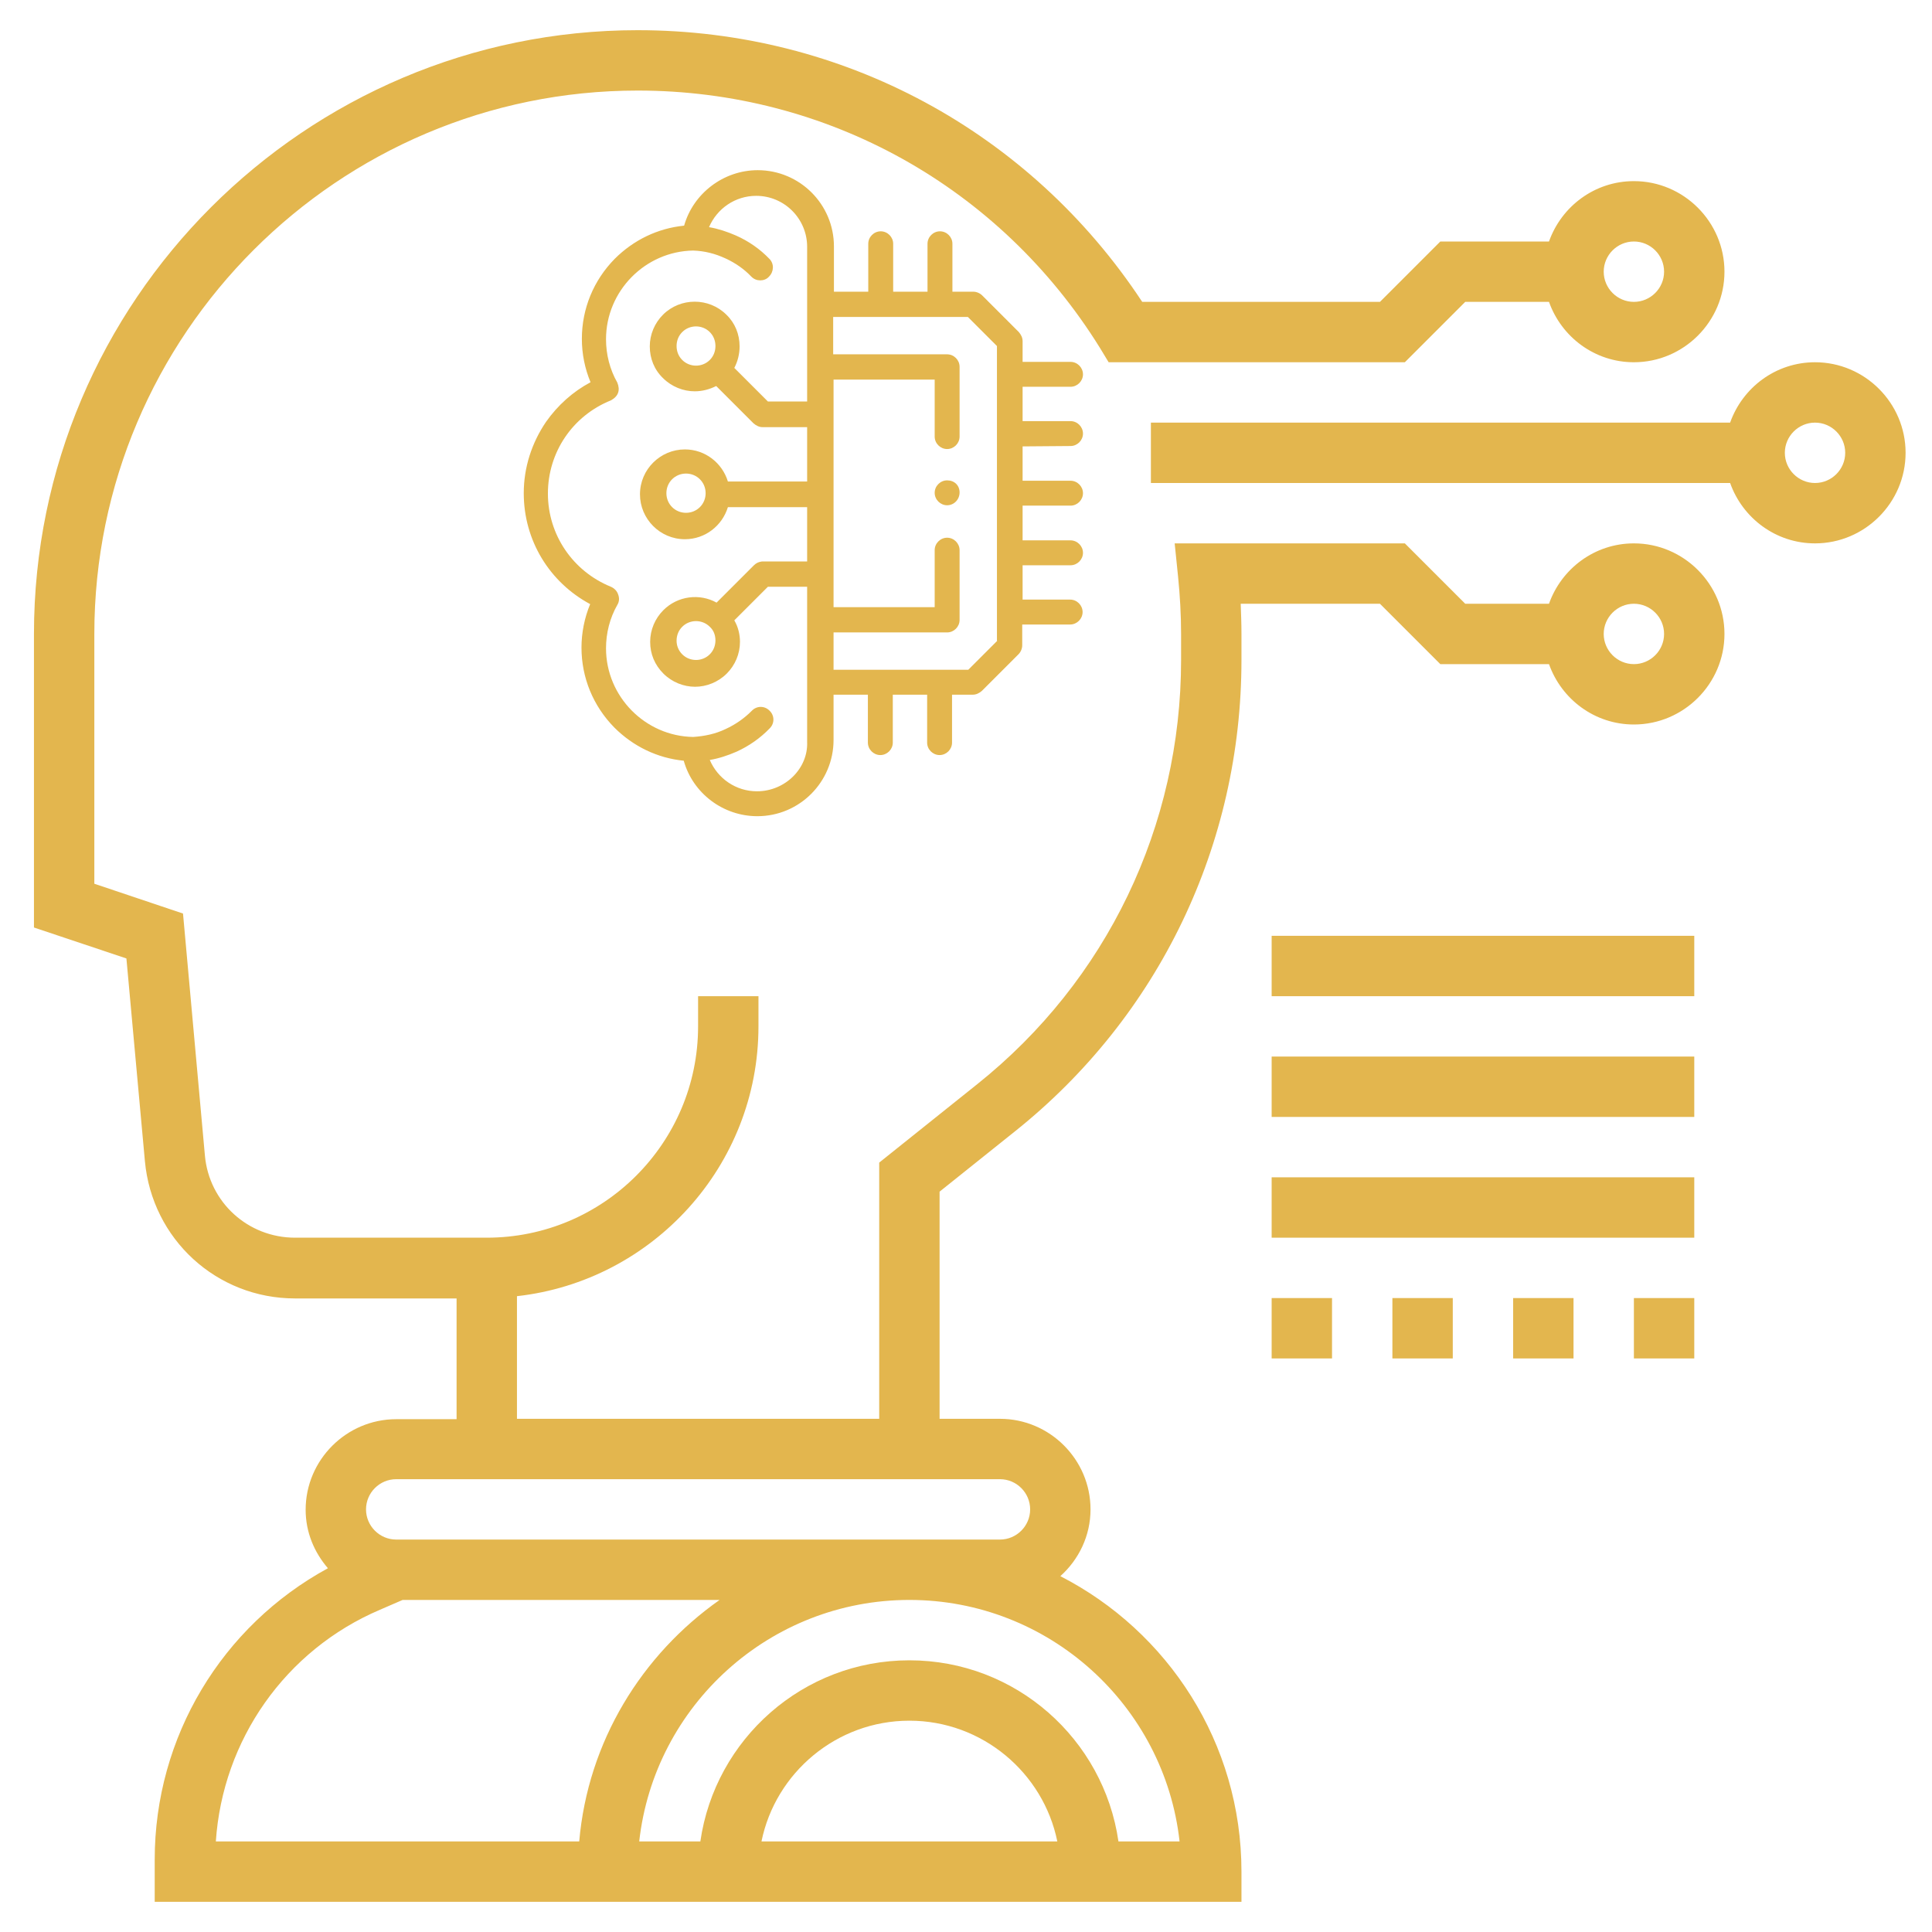
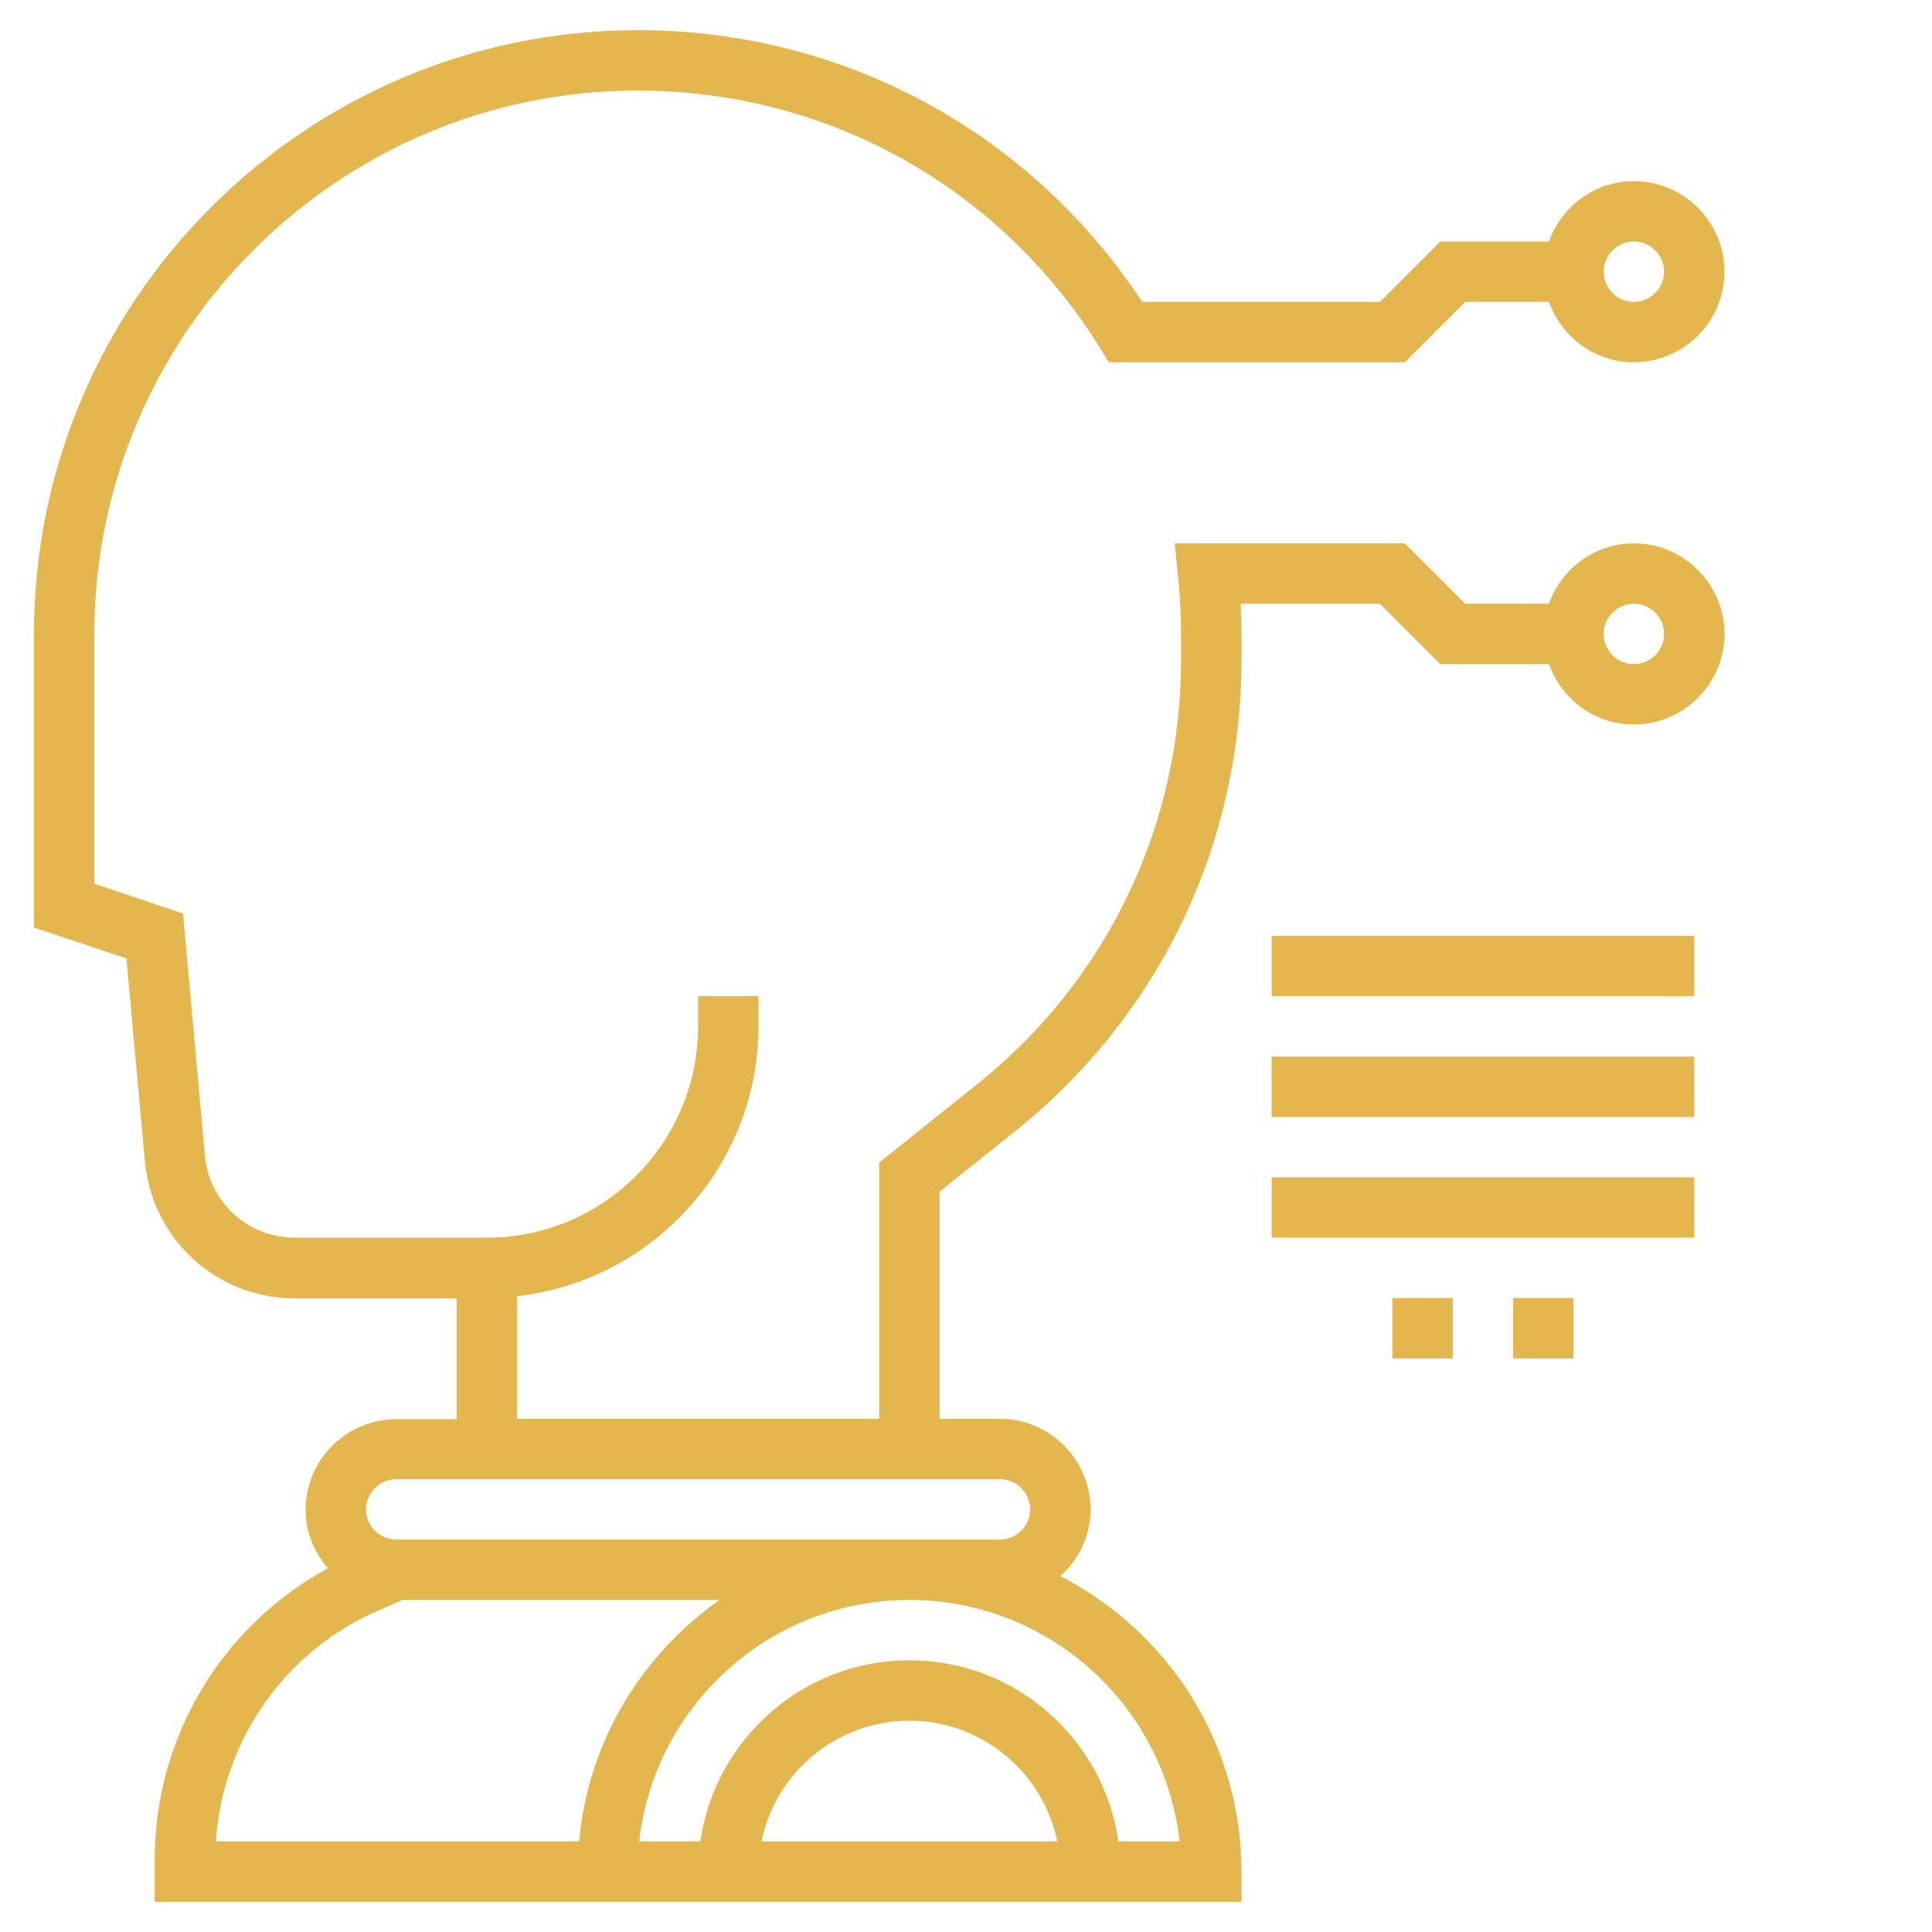
<svg xmlns="http://www.w3.org/2000/svg" version="1.1" id="Layer_5" x="0px" y="0px" viewBox="0 0 512 512" style="enable-background:new 0 0 512 512;" xml:space="preserve">
  <style type="text/css">
	.st0{fill:#E3B64E;}
</style>
  <g>
    <g>
-       <path class="st0" d="M481,96c-10.4,0-19.2,6.7-22.5,16H305v16h153.5c3.3,9.3,12.1,16,22.5,16c13.2,0,24-10.8,24-24    S494.2,96,481,96z M481,128c-4.4,0-8-3.6-8-8s3.6-8,8-8s8,3.6,8,8S485.4,128,481,128z" />
      <path class="st0" d="M433,144c-10.4,0-19.2,6.7-22.5,16h-22.2l-16-16h-61l0.9,8.8c0.5,5,0.8,10.1,0.8,15.2v6.9    c0,44-19.7,85-54,112.4l-26,20.8V376h-96v-32.5c35.9-4,64-34.5,64-71.5v-8h-16v8c0,30.9-25.1,56-56,56H78.2    c-12.5,0-22.8-9.4-23.9-21.8l-5.8-64.1L25,234.2V168C25,88.6,89.6,24,169,24c50.2,0,96,25.5,122.5,68.2l2.3,3.8h78.5l16-16h22.2    c3.3,9.3,12.1,16,22.5,16c13.2,0,24-10.8,24-24s-10.8-24-24-24c-10.4,0-19.2,6.7-22.5,16h-28.8l-16,16h-63    C272.9,34.8,223.3,8,169,8C80.8,8,9,79.8,9,168v77.8l24.5,8.2l4.9,53.7c1.9,20.7,19,36.4,39.8,36.4H121v32h-16    c-13.2,0-24,10.8-24,24c0,6,2.3,11.3,5.9,15.5C58.8,430.9,41,460.3,41,492.8V504h288v-8c0-34.1-19.5-63.7-48-78.3    c4.9-4.4,8-10.7,8-17.7c0-13.2-10.8-24-24-24h-16v-60.2l20-16c38.2-30.5,60-76.1,60-124.9V168c0-2.7-0.1-5.3-0.2-8h36.9l16,16    h28.8c3.3,9.3,12.1,16,22.5,16c13.2,0,24-10.8,24-24S446.2,144,433,144z M433,64c4.4,0,8,3.6,8,8s-3.6,8-8,8s-8-3.6-8-8    S428.6,64,433,64z M57.2,488c1.8-26.9,18.4-50.7,43.5-61.4l6-2.6h84c-20.6,14.5-34.9,37.5-37.2,64H57.2z M201.8,488    c3.7-18.2,19.9-32,39.2-32s35.5,13.8,39.2,32H201.8z M312.6,488h-16.2c-3.9-27.1-27.2-48-55.4-48s-51.5,20.9-55.4,48h-16.2    c4-36,34.6-64,71.6-64S308.6,452,312.6,488z M273,400c0,4.4-3.6,8-8,8H105c-4.4,0-8-3.6-8-8s3.6-8,8-8h160    C269.4,392,273,395.6,273,400z M433,176c-4.4,0-8-3.6-8-8s3.6-8,8-8s8,3.6,8,8S437.4,176,433,176z" />
      <path class="st0" d="M337,248h112v16H337V248z" />
      <path class="st0" d="M337,280h112v16H337V280z" />
      <path class="st0" d="M337,312h112v16H337V312z" />
-       <path class="st0" d="M337,344h16v16h-16V344z" />
      <path class="st0" d="M369,344h16v16h-16V344z" />
      <path class="st0" d="M401,344h16v16h-16V344z" />
-       <path class="st0" d="M433,344h16v16h-16V344z" />
    </g>
  </g>
  <g>
-     <path class="st0" d="M283.7,118.2c1.8,0,3.3-1.5,3.3-3.3s-1.5-3.3-3.3-3.3H271v-9.1h12.7c1.8,0,3.3-1.5,3.3-3.3s-1.5-3.3-3.3-3.3   H271v-5.5c0-0.9-0.4-1.7-1-2.4l-9.7-9.7c-0.6-0.6-1.5-1-2.4-1h-5.5V64.6c0-1.8-1.5-3.3-3.3-3.3c-1.8,0-3.3,1.5-3.3,3.3v12.7h-9.1   V64.6c0-1.8-1.5-3.3-3.3-3.3s-3.3,1.5-3.3,3.3v12.7h-9.1v-12c0-11.2-9.1-20.2-20.2-20.2c-9.1,0-17.1,6.2-19.5,14.7   c-7,0.7-13.4,3.8-18.4,8.8c-5.6,5.7-8.7,13.2-8.7,21.2c0,4,0.8,7.9,2.3,11.5c-4.7,2.5-8.7,6.1-11.8,10.5   c-3.8,5.6-5.9,12.1-5.9,18.9c0,12.5,6.8,23.6,17.6,29.4c-1.5,3.6-2.3,7.6-2.3,11.5c0,8,3.1,15.5,8.7,21.2c5,5,11.4,8.1,18.4,8.8   c2.4,8.6,10.4,14.7,19.5,14.7c11.2,0,20.2-9.1,20.2-20.2v-12h9.1v12.7c0,1.8,1.5,3.3,3.3,3.3s3.3-1.5,3.3-3.3v-12.7h9.1v12.7   c0,1.8,1.5,3.3,3.3,3.3s3.3-1.5,3.3-3.3v-12.7h5.5c0.9,0,1.7-0.4,2.4-1l9.7-9.7c0.6-0.6,1-1.5,1-2.4v-5.5h12.7   c1.8,0,3.3-1.5,3.3-3.3c0-1.8-1.5-3.3-3.3-3.3H271v-9.1h12.7c1.8,0,3.3-1.5,3.3-3.3c0-1.8-1.5-3.3-3.3-3.3H271V134h12.7   c1.8,0,3.3-1.5,3.3-3.3s-1.5-3.3-3.3-3.3H271v-9.1L283.7,118.2z M200.6,209.7c-5.6,0-10.4-3.4-12.5-8.3c2.4-0.4,4.8-1.2,7.1-2.2   c3.3-1.5,6.3-3.6,8.8-6.2c1.3-1.3,1.3-3.4-0.1-4.7c-1.3-1.3-3.4-1.3-4.7,0.1c-2,2-4.3,3.6-6.9,4.8c-2.7,1.3-5.6,1.9-8.6,2.1   c-12.7-0.2-23.1-10.7-23.1-23.5c0-4,1-8,3-11.5c0.5-0.8,0.6-1.8,0.2-2.8c-0.3-0.9-1-1.6-1.9-2c-10.1-4.1-16.7-13.8-16.7-24.7   c0-10.9,6.5-20.6,16.7-24.7c2-1.1,2.5-2.7,1.7-4.7c-2-3.5-3-7.5-3-11.5c0-12.8,10.4-23.3,23.1-23.5c3,0.1,5.8,0.8,8.6,2.1   c2.6,1.2,4.9,2.8,6.8,4.8c0.7,0.7,1.5,1,2.4,1c0.8,0,1.7-0.3,2.3-1c1.3-1.3,1.4-3.4,0.1-4.7c-2.5-2.6-5.5-4.7-8.9-6.2   c-2.3-1-4.7-1.8-7.1-2.2c2.1-4.9,6.9-8.3,12.5-8.3c7.5,0,13.5,6.1,13.5,13.5v41h-10.4l-8.9-8.9c0.9-1.7,1.4-3.7,1.4-5.7   c0-3.2-1.2-6.2-3.5-8.4c-4.6-4.6-12.2-4.6-16.8,0c-2.2,2.2-3.5,5.2-3.5,8.4s1.2,6.2,3.5,8.4c2.3,2.3,5.4,3.5,8.4,3.5   c2,0,3.9-0.5,5.7-1.4l9.9,9.9c0.7,0.6,1.5,1,2.4,1h11.8v14.4h-21c-1.5-4.9-6-8.5-11.4-8.5c-6.5,0-11.9,5.3-11.9,11.9   c0,6.5,5.3,11.9,11.9,11.9c5.4,0,9.9-3.6,11.4-8.5h21v14.4h-11.8c-0.1,0-0.2,0-0.2,0c-0.8,0.1-1.5,0.4-2.1,1l-9.9,9.9   c-4.5-2.5-10.3-1.8-14.1,2c-2.2,2.2-3.5,5.2-3.5,8.4c0,3.2,1.2,6.1,3.5,8.4c2.3,2.3,5.4,3.5,8.4,3.5c3,0,6.1-1.2,8.4-3.5   c2.2-2.2,3.5-5.2,3.5-8.4c0-2-0.5-4-1.5-5.7l8.9-8.9h10.4v41.1C214.2,203.6,208.1,209.7,200.6,209.7L200.6,209.7z M189.6,91.7   c0,1.4-0.5,2.7-1.5,3.7c-2,2-5.3,2-7.3,0c-1-1-1.5-2.3-1.5-3.7c0-1.4,0.5-2.7,1.5-3.7c2-2,5.3-2,7.3,0   C189.1,89,189.6,90.3,189.6,91.7z M187,130.7c0,2.9-2.3,5.2-5.2,5.2c-2.9,0-5.2-2.3-5.2-5.2c0-2.9,2.3-5.2,5.2-5.2   C184.7,125.5,187,127.8,187,130.7z M189.6,169.7c0,1.4-0.5,2.7-1.5,3.7c-2,2-5.3,2-7.3,0c-1-1-1.5-2.3-1.5-3.6   c0-1.4,0.5-2.7,1.5-3.7c2-2,5.3-2,7.3,0c0,0,0,0,0,0l0,0C189.1,167,189.6,168.3,189.6,169.7L189.6,169.7z M264.3,169.8l-7.7,7.7   h-35.7v-9.9H251c1.8,0,3.3-1.5,3.3-3.3v-18.5c0-1.8-1.5-3.3-3.3-3.3c-1.8,0-3.3,1.5-3.3,3.3v15.1h-26.8v-60.3h26.8v15.1   c0,1.8,1.5,3.3,3.3,3.3c1.8,0,3.3-1.5,3.3-3.3V97.2c0-1.8-1.5-3.3-3.3-3.3h-30.2v-9.9h35.7l7.7,7.7V169.8z" />
-     <path class="st0" d="M251,127.3c-1.8,0-3.3,1.5-3.3,3.3v0c0,1.8,1.5,3.3,3.3,3.3c1.8,0,3.3-1.5,3.3-3.4S252.9,127.3,251,127.3   L251,127.3z" />
-   </g>
+     </g>
</svg>